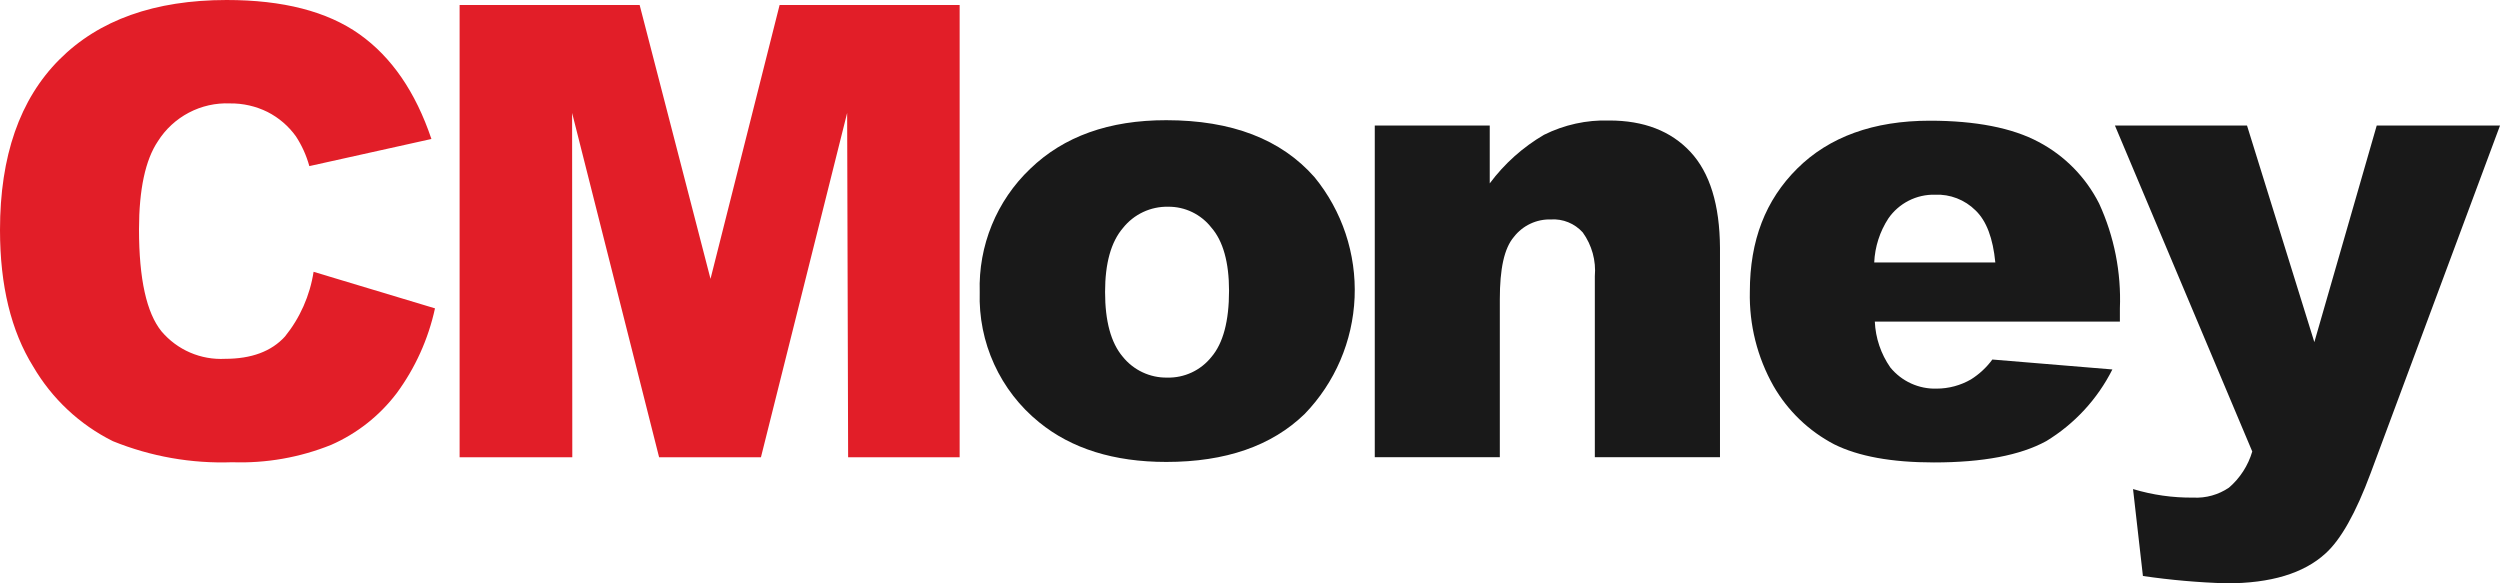
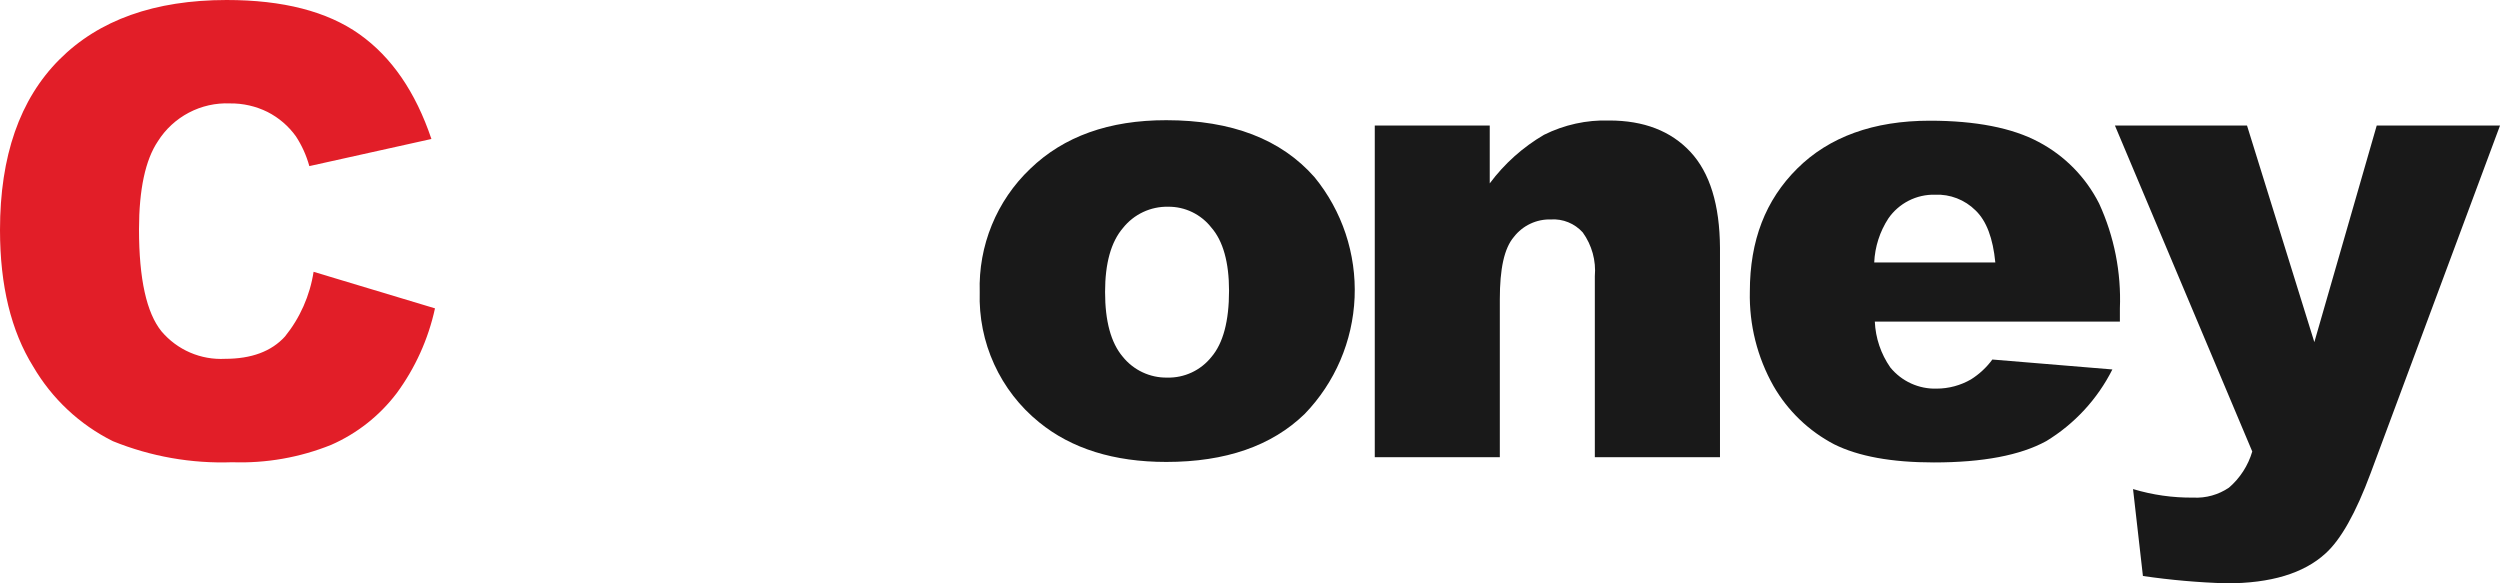
<svg xmlns="http://www.w3.org/2000/svg" width="240" height="56" viewBox="0 0 240 56" fill="none">
  <path d="M203.034 12.054H215.714L222.177 32.844L228.165 12.054H240L227.577 45.433C226.16 49.248 224.714 51.816 223.24 53.139C221.152 55.046 217.988 56 213.749 56C211.062 55.919 208.381 55.684 205.72 55.294L204.771 46.95C206.645 47.516 208.594 47.792 210.551 47.77C211.766 47.834 212.968 47.499 213.977 46.816C215.042 45.901 215.82 44.695 216.217 43.345L203.034 12.054Z" fill="#191919" />
  <path d="M191.551 25.196C191.323 22.869 190.706 21.21 189.652 20.199C189.142 19.692 188.533 19.297 187.863 19.037C187.194 18.778 186.478 18.66 185.761 18.692C184.885 18.67 184.017 18.867 183.236 19.264C182.454 19.662 181.782 20.249 181.282 20.971C180.461 22.232 179.992 23.691 179.925 25.196H191.551ZM203.509 30.871H179.982C180.051 32.452 180.568 33.98 181.472 35.277C182.01 35.935 182.691 36.46 183.462 36.812C184.234 37.164 185.076 37.334 185.923 37.308C187.079 37.305 188.214 37 189.216 36.421C190.012 35.92 190.708 35.273 191.266 34.514L202.788 35.467C201.354 38.317 199.15 40.704 196.429 42.353C193.936 43.714 190.345 44.394 185.657 44.394C181.595 44.394 178.4 43.812 176.071 42.649C173.647 41.381 171.632 39.446 170.263 37.07C168.698 34.307 167.911 31.169 167.985 27.991C167.985 23.089 169.485 19.207 172.541 16.174C175.597 13.142 179.858 11.587 185.268 11.587C189.652 11.587 193.174 12.274 195.708 13.628C198.208 14.945 200.238 17.012 201.516 19.541C202.965 22.695 203.648 26.15 203.509 29.621V30.871Z" fill="#191919" />
  <path d="M131.978 12.054H143.015V17.605C144.422 15.714 146.194 14.128 148.226 12.941C150.166 11.974 152.315 11.502 154.48 11.568C157.802 11.568 160.399 12.569 162.272 14.572C164.145 16.575 165.094 19.652 165.119 23.804V43.888H153.104V26.522C153.233 25.026 152.822 23.533 151.946 22.316C151.562 21.889 151.087 21.555 150.556 21.338C150.025 21.122 149.452 21.029 148.88 21.067C148.201 21.047 147.527 21.188 146.913 21.478C146.298 21.767 145.759 22.198 145.34 22.736C144.391 23.842 143.983 25.835 143.983 28.715V43.888H131.978V12.054Z" fill="#191919" />
  <path d="M106.087 28.029C106.087 30.832 106.65 32.902 107.776 34.237C108.289 34.877 108.94 35.391 109.68 35.739C110.42 36.088 111.23 36.263 112.047 36.249C112.86 36.27 113.667 36.102 114.404 35.758C115.142 35.414 115.79 34.903 116.299 34.266C117.419 32.95 117.988 30.832 117.988 27.914C117.988 25.196 117.419 23.146 116.299 21.858C115.806 21.225 115.175 20.713 114.454 20.364C113.733 20.015 112.942 19.838 112.142 19.846C111.312 19.829 110.489 20.004 109.736 20.358C108.984 20.712 108.323 21.235 107.805 21.887C106.66 23.222 106.087 25.269 106.087 28.029ZM94.053 28.029C93.984 25.827 94.381 23.637 95.215 21.6C96.049 19.564 97.302 17.727 98.893 16.212C102.12 13.091 106.476 11.533 111.962 11.539C118.244 11.539 122.99 13.364 126.198 17.014C128.848 20.256 130.217 24.366 130.042 28.559C129.867 32.751 128.16 36.732 125.249 39.74C122.085 42.811 117.656 44.346 111.962 44.346C106.932 44.346 102.851 43.068 99.747 40.531C97.902 39.036 96.428 37.132 95.44 34.967C94.452 32.803 93.977 30.437 94.053 28.057V28.029Z" fill="#191919" />
-   <path d="M44.122 0.477H61.405L68.209 26.77L74.843 0.477H92.126V43.898H81.42L81.326 10.843L73.05 43.898H63.274L54.922 10.843L54.941 43.898H44.122V0.477Z" fill="#E21E28" />
  <path d="M30.104 26.093L41.759 29.602C41.117 32.556 39.859 35.338 38.067 37.766C36.427 39.921 34.268 41.621 31.794 42.706C28.78 43.92 25.548 44.488 22.303 44.375C18.383 44.517 14.476 43.829 10.838 42.353C7.649 40.766 4.99 38.276 3.189 35.191C1.063 31.777 0 27.406 0 22.078C0 14.982 1.898 9.53 5.694 5.722C9.491 1.914 14.843 0.006 21.753 0C27.162 0 31.411 1.094 34.498 3.281C37.586 5.468 39.892 8.822 41.417 13.342L29.696 15.946C29.417 14.93 28.981 13.965 28.405 13.085C27.696 12.099 26.762 11.297 25.682 10.748C24.561 10.192 23.325 9.911 22.075 9.928C20.706 9.87 19.346 10.176 18.132 10.814C16.917 11.451 15.891 12.399 15.157 13.561C13.954 15.354 13.35 18.171 13.344 22.011C13.344 26.773 14.065 30.041 15.508 31.815C16.255 32.695 17.195 33.391 18.253 33.847C19.311 34.303 20.46 34.509 21.61 34.447C24.141 34.447 26.055 33.735 27.352 32.311C28.803 30.521 29.753 28.374 30.104 26.093Z" fill="#E21E28" />
</svg>